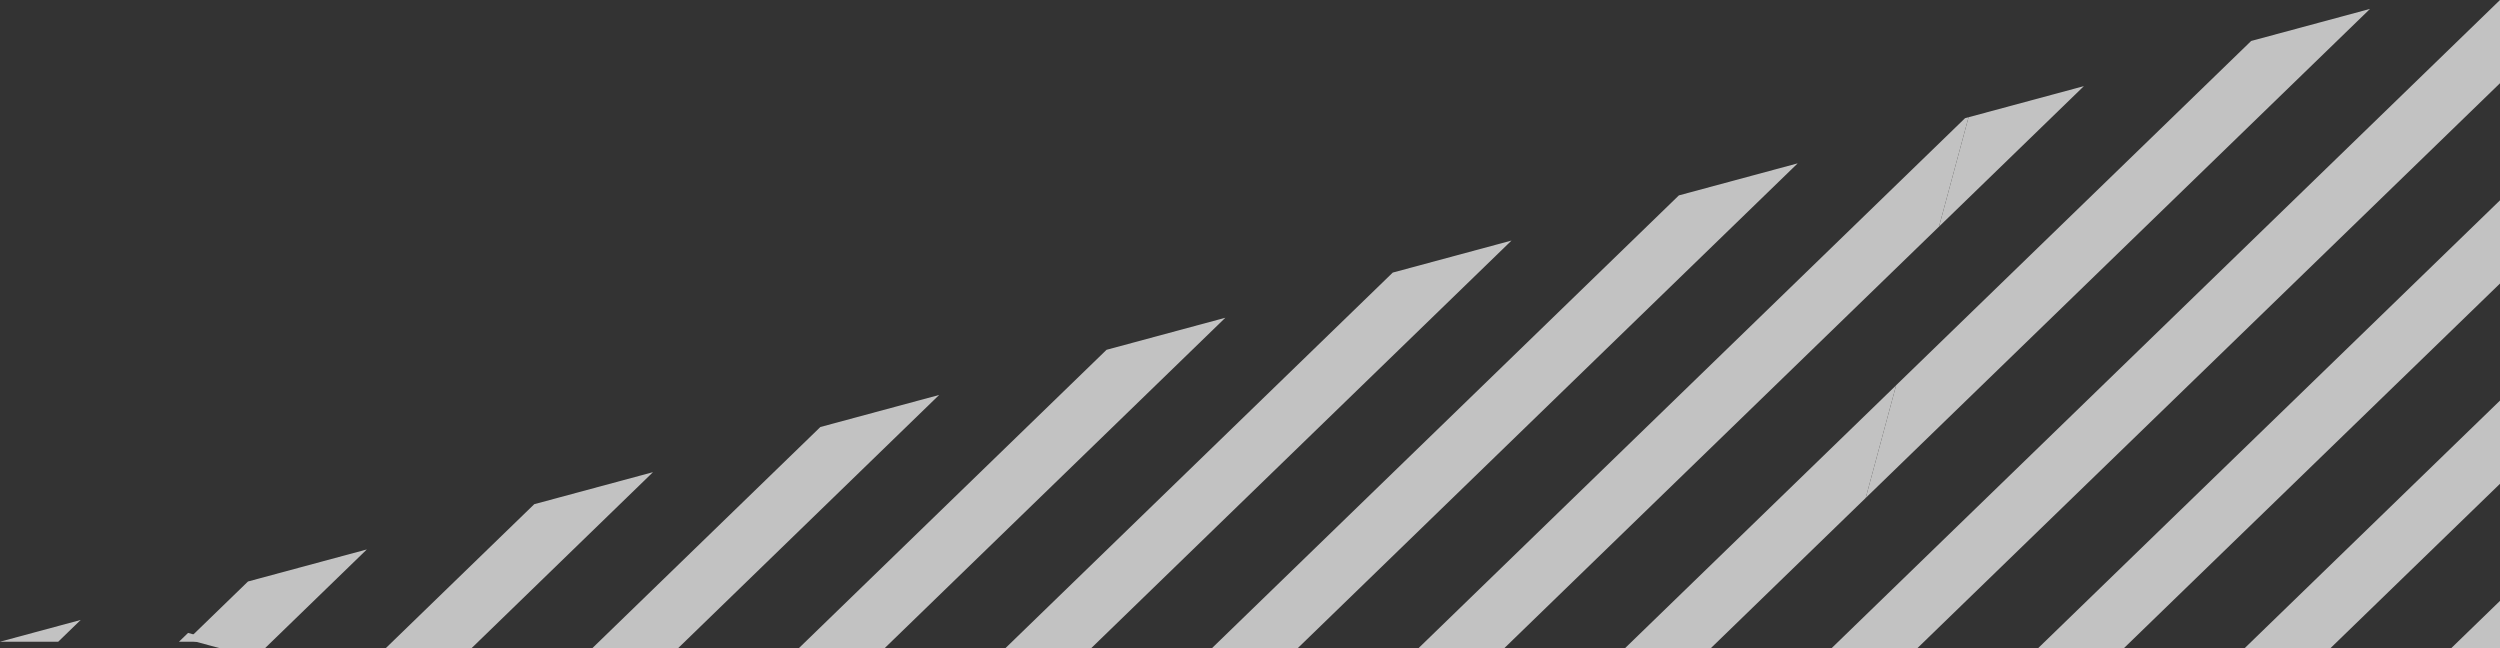
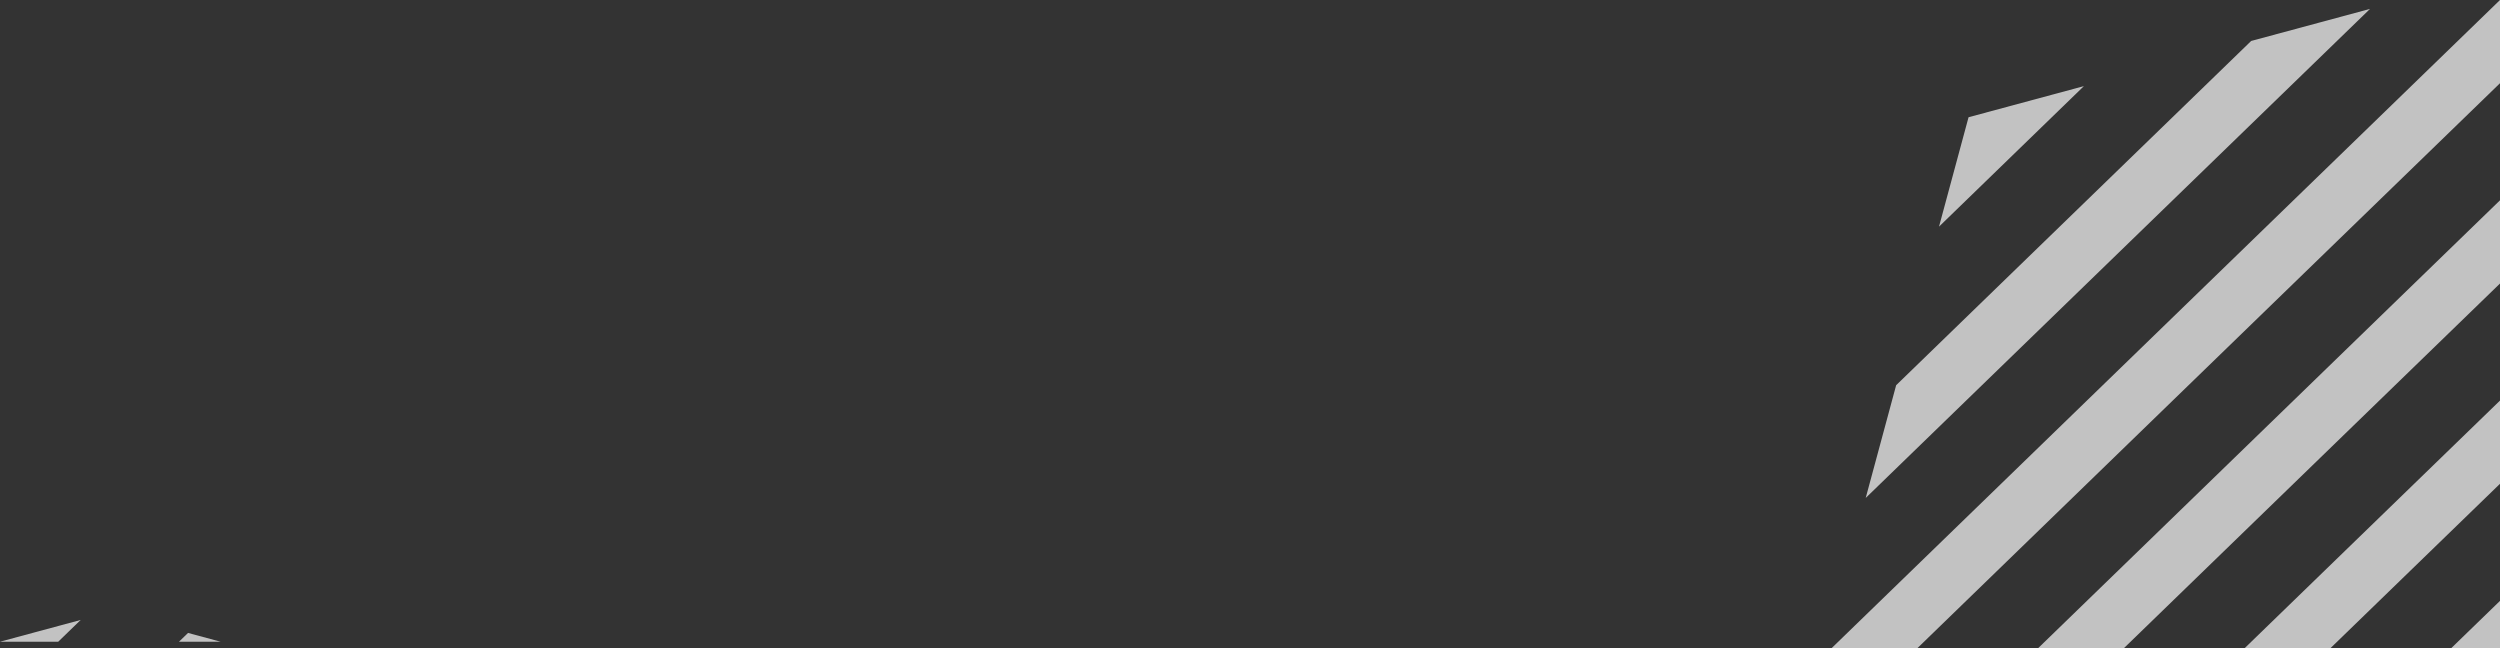
<svg xmlns="http://www.w3.org/2000/svg" width="374" height="97" viewBox="0 0 374 97" fill="none">
  <rect x="0" y="0" width="374" height="97" fill="#333333" stroke="none" />
  <g opacity="0.7">
-     <path fill-rule="evenodd" clip-rule="evenodd" d="M374 6.10352e-05L374 12.448L286.805 97L273.971 97L374 6.10352e-05ZM279.11 74.494L283.664 57.629L336.775 6.128L354.556 1.331L279.11 74.494ZM290.077 33.9L294.496 17.539L311.75 12.885L290.077 33.904L290.077 33.9ZM374 29.965L374 42.412L317.702 97L304.868 97L374 29.965ZM374 59.925L374 72.373L348.6 97L335.765 97L374 59.925ZM366.667 97L374 89.89L374 97L366.667 97Z" fill="white" />
-     <path fill-rule="evenodd" clip-rule="evenodd" d="M290.077 33.9L225.007 97L212.173 97L293.969 17.682L294.496 17.539L290.077 33.9ZM251.154 29.232L268.935 24.435L194.105 97L181.271 97L251.158 29.232L251.154 29.232ZM208.343 40.782L226.124 35.985L163.208 97L150.374 97L208.347 40.787L208.343 40.782ZM165.532 52.332L183.313 47.535L132.307 97L119.472 97L165.532 52.337L165.532 52.332ZM283.664 57.629L279.11 74.494L255.904 97L243.07 97L283.668 57.634L283.664 57.629ZM122.717 63.882L140.498 59.085L101.41 97L88.575 97L122.721 63.886L122.717 63.882ZM79.906 75.432L97.687 70.635L70.508 97L57.674 97L79.91 75.441L79.906 75.432ZM28.131 95.687L37.1 86.991L54.881 82.194L39.611 97L32.997 97L28.131 95.687Z" fill="white" />
+     <path fill-rule="evenodd" clip-rule="evenodd" d="M374 6.10352e-05L374 12.448L286.805 97L273.971 97L374 6.10352e-05ZM279.11 74.494L283.664 57.629L336.775 6.128L354.556 1.331L279.11 74.494ZM290.077 33.9L294.496 17.539L311.75 12.885L290.077 33.904L290.077 33.9ZM374 29.965L374 42.412L317.702 97L304.868 97ZM374 59.925L374 72.373L348.6 97L335.765 97L374 59.925ZM366.667 97L374 89.89L374 97L366.667 97Z" fill="white" />
    <path fill-rule="evenodd" clip-rule="evenodd" d="M12.07 92.744L8.71 96L-4.57764e-05 96L12.07 92.744ZM26.777 96L28.131 94.687L32.997 96L26.777 96Z" fill="white" />
  </g>
</svg>